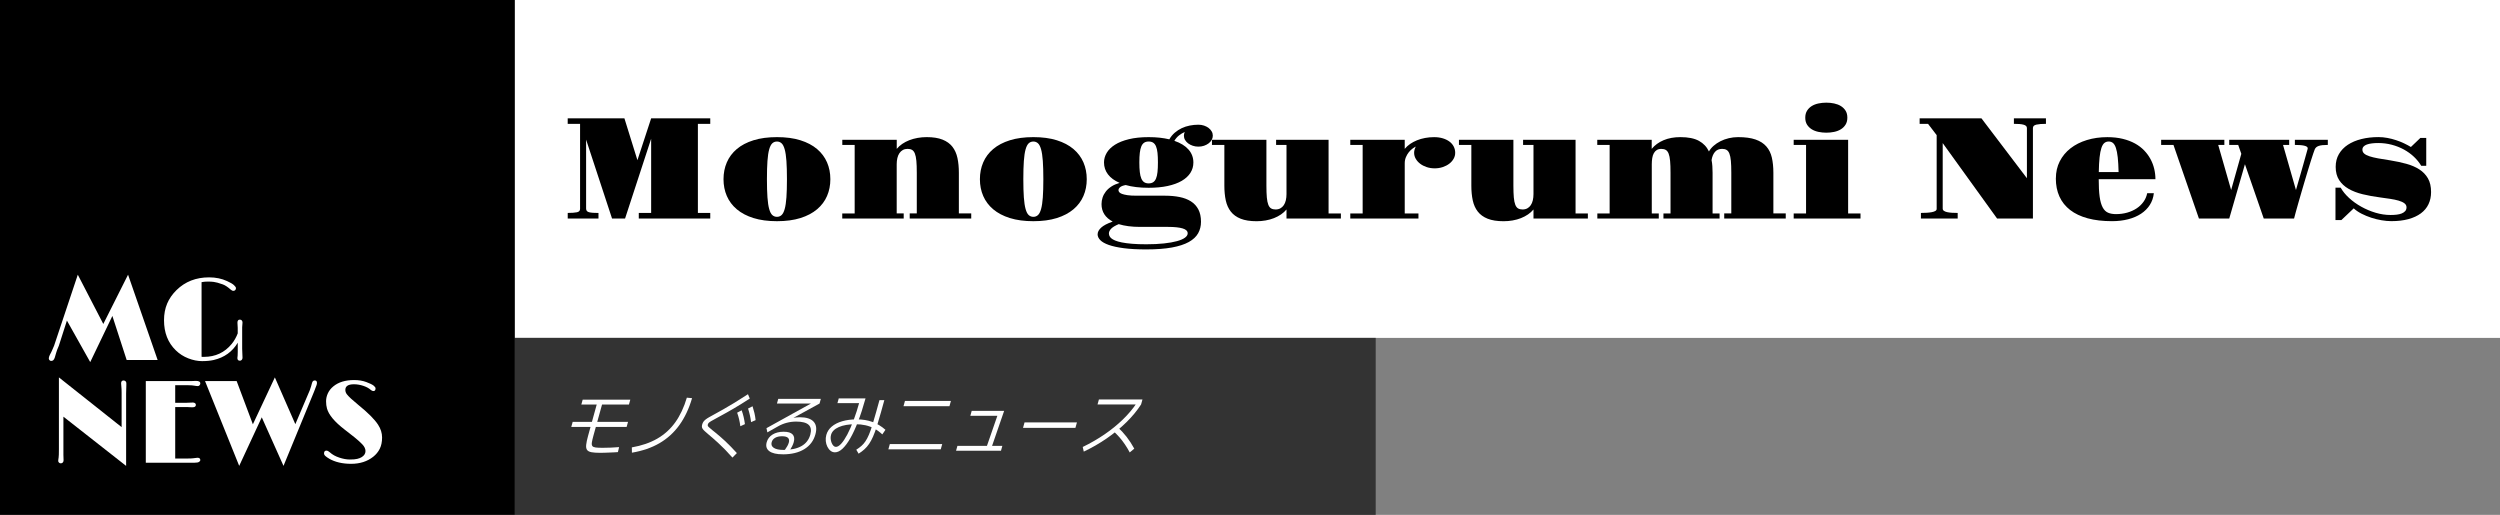
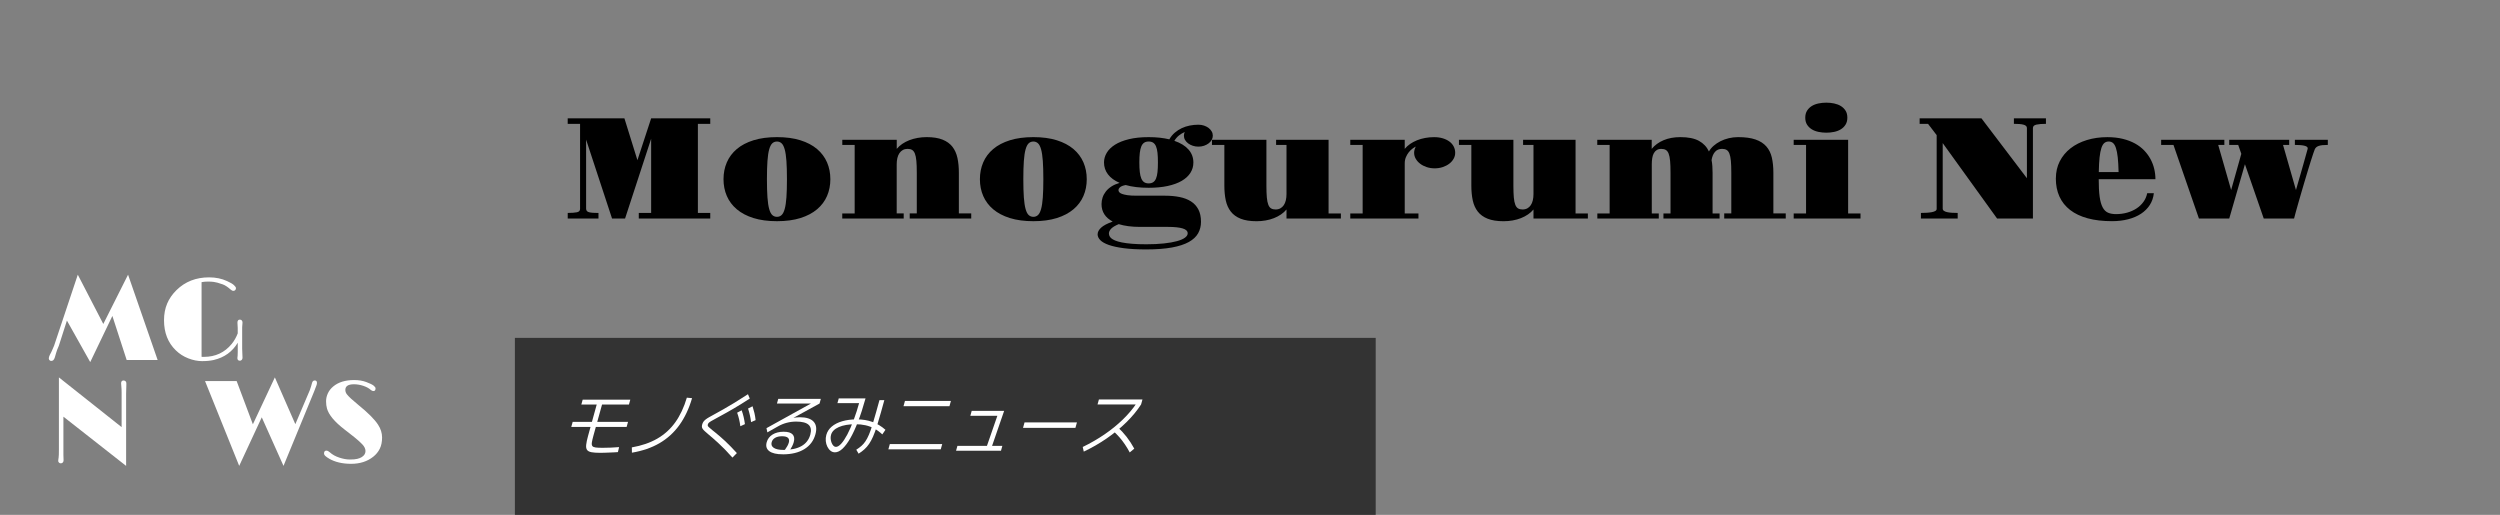
<svg xmlns="http://www.w3.org/2000/svg" id="_レイヤー_2" data-name="レイヤー 2" viewBox="0 0 1243 256">
  <rect x="0" y="0" width="1243" height="256" fill="#808080" stroke="none" />
  <defs>
    <style>
      .cls-1 {
        fill: #333;
      }

      .cls-1, .cls-2, .cls-3 {
        stroke-width: 0px;
      }

      .cls-2 {
        fill: #000;
      }

      .cls-3 {
        fill: #fff;
      }
    </style>
  </defs>
  <g id="_レイヤー_1-2" data-name="レイヤー 1">
-     <rect class="cls-2" width="256" height="256" />
    <g>
      <path class="cls-3" d="M24.5,178.95c-.19-.29-.27-.6-.23-.95.1-.59.28-1.14.55-1.64.27-.5.46-.87.59-1.12.12-.25.25-.53.39-.83l1.09-2.52,11.79-35.31,12.68,24.5,12.31-24.5,14.71,42.42h-15.4l-7.11-21.91-11.01,22.95-11.59-20.65-4.02,12.54c-.63,1.4-1.08,2.58-1.35,3.56-.27.97-.49,1.73-.66,2.27-.38,1.21-1.01,1.77-1.89,1.69-.36-.04-.64-.2-.83-.49Z" />
      <path class="cls-3" d="M118.15,176.91l.06-1.98v-4.53c-2.7,4.49-6.67,7.35-11.93,8.58-1.66.38-3.6.57-5.81.57s-4.49-.46-6.86-1.38c-2.36-.92-4.43-2.25-6.21-3.99-3.9-3.79-5.85-8.77-5.85-14.94s2.07-10.91,6.2-15c4.3-4.23,9.7-6.34,16.21-6.34,3.29,0,6.26.61,8.92,1.84,1.63.73,2.77,1.4,3.44,2.02.67.62,1,1.12,1,1.49s-.11.69-.34.96c-.23.27-.55.4-.96.4s-.87-.22-1.36-.66c-1.47-1.3-2.77-2.15-3.89-2.55-1.12-.4-2.01-.69-2.68-.86-.67-.17-1.27-.3-1.81-.37-.82-.11-1.8-.17-2.93-.17s-2.17.1-3.13.29v37.12c.21.02.42.03.63.03h.57c5.68,0,10.28-2.15,13.8-6.45,1.2-1.47,2.2-3.21,2.98-5.22v-2.75l-.14-2.58c0-1.01.4-1.52,1.2-1.52.42,0,.75.14.98.42.23.28.34.62.34,1.02l-.17,2.38v10.67l.17,4.45c0,.46-.13.82-.39,1.09-.26.27-.56.4-.9.4-.84,0-1.26-.44-1.26-1.32,0-.23.04-.59.11-1.09Z" />
      <path class="cls-3" d="M31.52,225.95l.09,2.87c0,.5-.13.88-.4,1.15-.27.27-.59.4-.96.4s-.68-.12-.93-.37c-.25-.25-.37-.52-.37-.82s.02-.57.07-.83c.05-.26.09-.55.13-.87.1-.55.14-1.94.14-4.16v-35.68l31.18,24.73v-17.1c0-1.3-.04-2.23-.11-2.78-.1-.9-.14-1.53-.14-1.89,0-.96.41-1.43,1.23-1.43.32,0,.64.11.93.34.3.23.44.56.44,1v1l-.11,4.16v35.97l-31.18-24.47v18.79Z" />
-       <path class="cls-3" d="M98.13,227.59c.98,0,1.46.38,1.46,1.15,0,.34-.21.65-.63.92-.42.27-1.15.4-2.18.4h-24.29v-40.59h22.6l2.35-.09c1.43,0,2.15.42,2.15,1.26,0,.33-.12.63-.36.9-.24.28-.51.42-.82.42-.5,0-1.02-.06-1.58-.17-.82-.17-1.95-.26-3.38-.26h-6.34v8.75h5.22l3.53-.14c.42,0,.78.1,1.08.3.3.2.44.48.44.85,0,.8-.54,1.21-1.61,1.21l-1.23-.03c-.63-.06-1.16-.09-1.58-.09h-5.85v25.59h6.34c1.41,0,2.42-.06,3.01-.17.71-.13,1.26-.2,1.66-.2Z" />
      <path class="cls-3" d="M157.59,190.42c0,.29-.07.64-.2,1.06-.46,1.24-.87,2.32-1.23,3.24l-15.2,36.92-10.81-24.15-11.22,24.15-16.98-42.16h15.72l8.06,21.48,10.93-23.32,10.18,23.26,7.17-16.84c.25-.63.46-1.25.63-1.86l.49-1.75c.21-.86.67-1.29,1.39-1.29s1.08.42,1.08,1.26Z" />
      <path class="cls-3" d="M163.58,227.99c-.67-.38-1.25-.78-1.74-1.21-.49-.42-.73-.87-.73-1.35,0-.92.39-1.38,1.18-1.38.52,0,1.09.29,1.72.86.63.57,1.34,1.08,2.12,1.51.78.43,1.63.8,2.55,1.1,1.89.63,3.64.95,5.25.95s2.84-.1,3.71-.32c.87-.21,1.6-.5,2.19-.86,1.26-.78,1.89-1.79,1.89-3.01,0-1.13-.54-2.27-1.64-3.41-.92-.97-2.22-2.14-3.9-3.5l-4.91-3.84c-4.91-3.79-7.81-7.25-8.69-10.38-.31-1.09-.46-2.3-.46-3.64s.3-2.66.9-3.96c.6-1.3,1.5-2.44,2.68-3.41,2.54-2.12,6-3.18,10.38-3.18,2.24,0,4.25.33,6.02.99s2.99,1.25,3.64,1.76c.65.52.98.99.98,1.41,0,.88-.36,1.32-1.09,1.32-.42,0-.87-.21-1.35-.63-.48-.42-1.01-.79-1.59-1.1s-1.25-.6-1.99-.85c-1.61-.54-3.18-.8-4.73-.8-2.85,0-4.27.94-4.27,2.81,0,.78.26,1.51.77,2.18.92,1.17,2.71,2.84,5.38,5.01,2.67,2.17,4.81,4.07,6.42,5.69,1.62,1.63,2.84,3.09,3.69,4.39,1.34,2.05,2.01,4.17,2.01,6.38s-.39,4.08-1.16,5.62-1.86,2.86-3.26,3.97c-2.95,2.33-6.6,3.5-10.96,3.5s-8.04-.87-11.04-2.61Z" />
    </g>
-     <rect class="cls-3" x="256" width="987" height="168" />
    <rect class="cls-1" x="256" y="168" width="428" height="88" />
    <g>
      <path class="cls-2" d="M282.25,105.87c2.04,0,3.57-.11,4.61-.33,1.03-.22,1.55-.78,1.55-1.67v-42.29h-6.15v-2.74h28.2l6.47,20.81,6.82-20.81h29.39v2.74h-6.15v44.3h6.15v2.78h-35.54v-2.78h6.15v-36.91l-12.97,39.69h-6.47l-12.9-39.23v34.28c0,.98.51,1.59,1.53,1.83s2.56.35,4.62.35v2.78h-15.29v-2.78Z" />
      <path class="cls-2" d="M359.73,89.1c0-3.02.55-5.81,1.65-8.37,1.1-2.55,2.75-4.76,4.96-6.63,2.2-1.86,4.97-3.32,8.3-4.36,3.33-1.04,7.22-1.56,11.67-1.56s8.34.52,11.65,1.56c3.32,1.04,6.08,2.5,8.28,4.36,2.2,1.86,3.85,4.07,4.96,6.63,1.1,2.55,1.65,5.34,1.65,8.37s-.55,5.81-1.65,8.35c-1.1,2.54-2.75,4.75-4.96,6.61-2.2,1.86-4.96,3.32-8.28,4.36-3.32,1.04-7.2,1.56-11.65,1.56s-8.34-.52-11.67-1.56c-3.33-1.04-6.09-2.5-8.3-4.36-2.2-1.86-3.86-4.07-4.96-6.61-1.1-2.54-1.65-5.33-1.65-8.35ZM386.31,107.81c.89,0,1.65-.29,2.29-.88s1.15-1.59,1.55-3.02c.4-1.43.69-3.35.86-5.75s.26-5.42.26-9.05-.09-6.69-.26-9.09-.46-4.32-.86-5.75c-.4-1.43-.91-2.44-1.55-3.02s-1.39-.88-2.29-.88-1.69.29-2.32.88-1.15,1.59-1.55,3.02c-.4,1.43-.69,3.35-.86,5.75s-.26,5.43-.26,9.09.09,6.65.26,9.05.46,4.32.86,5.75c.4,1.43.91,2.44,1.55,3.02s1.41.88,2.32.88Z" />
      <path class="cls-2" d="M418.79,106.12h6.15v-34.07h-6.15v-2.53h27.07v4.5c.75-.91,1.66-1.73,2.72-2.46,1.07-.73,2.24-1.34,3.53-1.85,1.29-.5,2.67-.88,4.13-1.14,1.46-.26,2.97-.39,4.52-.39,3.19,0,5.82.42,7.89,1.25s3.71,2.02,4.9,3.55,2.03,3.4,2.5,5.59c.47,2.19.7,4.63.7,7.33v20.21h6.15v2.53h-30.59v-2.53h3.52v-20.21c0-2.41-.07-4.39-.21-5.92s-.39-2.74-.74-3.62-.82-1.49-1.41-1.83c-.59-.34-1.32-.51-2.21-.51s-1.68.19-2.36.56c-.68.38-1.25.9-1.71,1.58s-.8,1.49-1.02,2.43c-.22.94-.33,1.96-.33,3.06v24.47h3.48v2.53h-30.55v-2.53Z" />
      <path class="cls-2" d="M487.21,89.1c0-3.02.55-5.81,1.65-8.37,1.1-2.55,2.75-4.76,4.96-6.63,2.2-1.86,4.97-3.32,8.3-4.36,3.33-1.04,7.22-1.56,11.67-1.56s8.34.52,11.65,1.56c3.32,1.04,6.08,2.5,8.28,4.36,2.2,1.86,3.85,4.07,4.96,6.63,1.1,2.55,1.65,5.34,1.65,8.37s-.55,5.81-1.65,8.35c-1.1,2.54-2.75,4.75-4.96,6.61-2.2,1.86-4.96,3.32-8.28,4.36-3.32,1.04-7.2,1.56-11.65,1.56s-8.34-.52-11.67-1.56c-3.33-1.04-6.09-2.5-8.3-4.36-2.2-1.86-3.86-4.07-4.96-6.61-1.1-2.54-1.65-5.33-1.65-8.35ZM513.79,107.81c.89,0,1.65-.29,2.29-.88s1.15-1.59,1.55-3.02c.4-1.43.69-3.35.86-5.75s.26-5.42.26-9.05-.09-6.69-.26-9.09-.46-4.32-.86-5.75c-.4-1.43-.91-2.44-1.55-3.02s-1.39-.88-2.29-.88-1.69.29-2.32.88-1.15,1.59-1.55,3.02c-.4,1.43-.69,3.35-.86,5.75s-.26,5.43-.26,9.09.09,6.65.26,9.05.46,4.32.86,5.75c.4,1.43.91,2.44,1.55,3.02s1.41.88,2.32.88Z" />
      <path class="cls-2" d="M545.74,116.49c0-1.12.58-2.23,1.74-3.3s3.08-2.09,5.75-3.02c-3.7-1.97-5.55-4.86-5.55-8.68,0-1.12.18-2.22.53-3.29s.9-2.07,1.63-3.01,1.68-1.77,2.81-2.5,2.48-1.31,4.03-1.76c-2.55-1.1-4.49-2.51-5.8-4.24s-1.97-3.7-1.97-5.92c0-1.66.45-3.26,1.35-4.78s2.27-2.87,4.1-4.03,4.14-2.08,6.93-2.76,6.07-1.02,9.84-1.02c1.97,0,3.8.09,5.5.28s3.29.46,4.76.81c.75-1.29,1.65-2.39,2.71-3.3s2.21-1.66,3.46-2.25,2.58-1.02,3.99-1.3,2.84-.42,4.29-.42c1.01,0,1.95.15,2.81.44s1.62.69,2.27,1.18,1.15,1.07,1.53,1.72.56,1.36.56,2.11-.19,1.45-.56,2.11-.88,1.23-1.53,1.72-1.4.88-2.27,1.18-1.8.44-2.81.44-1.92-.15-2.79-.44-1.65-.69-2.3-1.18-1.17-1.07-1.55-1.72-.56-1.36-.56-2.11c0-.61.14-1.22.42-1.83-1.01.42-1.96,1-2.87,1.72s-1.67,1.62-2.3,2.67c3.09,1.05,5.44,2.5,7.05,4.34s2.41,3.98,2.41,6.42c0,1.9-.49,3.62-1.48,5.17s-2.42,2.87-4.31,3.97-4.21,1.95-6.98,2.55-5.92.9-9.46.9c-4.45,0-8.26-.46-11.43-1.37-1.34.26-2.27.62-2.79,1.09s-.79.95-.79,1.44c0,.33.12.66.35.98s.69.62,1.35.88,1.59.47,2.76.65,2.71.26,4.61.26h14.13c2.58,0,4.96.22,7.14.65s4.06,1.15,5.64,2.14,2.82,2.33,3.71,3.99,1.34,3.73,1.34,6.19c0,2.11-.47,4.01-1.42,5.71s-2.5,3.15-4.64,4.34-4.95,2.11-8.42,2.74-7.71.95-12.73.95c-4.36,0-8.07-.2-11.13-.6s-5.55-.94-7.49-1.62-3.35-1.48-4.24-2.39-1.34-1.89-1.34-2.92ZM551.37,116.14c0,.35.08.73.23,1.12s.46.8.91,1.2,1.1.77,1.93,1.12,1.94.67,3.32.95,3.07.5,5.06.67,4.37.25,7.14.25c3.3,0,6.23-.14,8.79-.42s4.71-.66,6.45-1.14,3.07-1.05,3.97-1.72,1.35-1.39,1.35-2.16c0-1.12-.83-1.94-2.5-2.44s-4.07-.76-7.21-.76h-13.96c-2.11,0-4.04-.12-5.8-.35s-3.36-.57-4.82-1.02c-1.8.75-3.07,1.52-3.8,2.3s-1.09,1.59-1.09,2.41ZM571.12,91.18c.89,0,1.63-.19,2.23-.58s1.07-1,1.42-1.83.6-1.9.74-3.22.21-2.91.21-4.78-.07-3.47-.21-4.78-.39-2.38-.74-3.22-.83-1.44-1.42-1.83-1.34-.58-2.23-.58-1.63.19-2.23.58-1.07,1-1.42,1.83-.6,1.9-.76,3.22-.23,2.91-.23,4.78.08,3.47.23,4.78.4,2.38.76,3.22.83,1.44,1.42,1.83,1.34.58,2.23.58Z" />
      <path class="cls-2" d="M608.74,72.05h-6.15v-2.53h27.07v22.75c0,2.41.07,4.39.21,5.92s.39,2.74.74,3.62.82,1.49,1.41,1.83,1.32.51,2.21.51,1.68-.19,2.36-.56,1.25-.9,1.71-1.58.8-1.49,1.02-2.43.33-1.96.33-3.06v-24.47h-5.17v-2.53h26.09v36.6h6.12v2.53h-27.04v-4.5c-.75.91-1.66,1.73-2.72,2.46s-2.24,1.34-3.52,1.85-2.65.88-4.11,1.14-2.97.39-4.52.39c-3.21,0-5.85-.42-7.93-1.25s-3.71-2.02-4.9-3.55-2.03-3.39-2.5-5.57-.7-4.63-.7-7.35v-20.21Z" />
      <path class="cls-2" d="M671.36,106.12h6.15v-34.07h-6.15v-2.53h27.07v4.5c.75-.91,1.64-1.73,2.67-2.44s2.17-1.32,3.43-1.83,2.6-.89,4.04-1.16,2.94-.4,4.48-.4,3.07.2,4.36.6,2.39.94,3.3,1.63,1.61,1.51,2.09,2.46.72,1.97.72,3.08-.26,2.05-.79,2.99-1.25,1.76-2.18,2.46-2.01,1.26-3.25,1.67-2.57.62-3.97.62-2.73-.21-3.97-.62-2.33-.97-3.25-1.67-1.66-1.52-2.2-2.46-.81-1.93-.81-2.99c0-.54.08-1.07.23-1.6s.36-1.03.62-1.49c-.49.23-1.06.59-1.71,1.07s-1.25,1.07-1.81,1.78-1.04,1.52-1.42,2.44-.58,1.93-.58,3.01v24.96h6.82v2.53h-33.89v-2.53Z" />
      <path class="cls-2" d="M731.54,72.05h-6.15v-2.53h27.07v22.75c0,2.41.07,4.39.21,5.92s.39,2.74.74,3.62.82,1.49,1.41,1.83,1.32.51,2.21.51,1.68-.19,2.36-.56,1.25-.9,1.71-1.58.8-1.49,1.02-2.43.33-1.96.33-3.06v-24.47h-5.17v-2.53h26.09v36.6h6.12v2.53h-27.04v-4.5c-.75.91-1.66,1.73-2.72,2.46s-2.24,1.34-3.52,1.85-2.65.88-4.11,1.14-2.97.39-4.52.39c-3.21,0-5.85-.42-7.93-1.25s-3.71-2.02-4.9-3.55-2.03-3.39-2.5-5.57-.7-4.63-.7-7.35v-20.21Z" />
      <path class="cls-2" d="M794.16,106.12h6.15v-34.07h-6.15v-2.53h27.07v4.5c1.52-1.85,3.49-3.29,5.91-4.31s5.19-1.53,8.33-1.53c3.91,0,7,.62,9.25,1.86s3.9,3,4.96,5.27c.56-1.01,1.34-1.95,2.32-2.81s2.11-1.62,3.38-2.27,2.65-1.15,4.15-1.51,3.05-.54,4.64-.54c3.52,0,6.4.39,8.67,1.18s4.05,1.93,5.38,3.45,2.24,3.36,2.74,5.55.76,4.71.76,7.54v20.21h6.15v2.53h-30.59v-2.53h3.52v-20.21c0-2.41-.07-4.39-.21-5.92s-.39-2.74-.74-3.62-.82-1.49-1.41-1.83-1.32-.51-2.21-.51c-1.52,0-2.71.51-3.57,1.53s-1.41,2.37-1.67,4.06c.19.96.32,1.96.39,3.01s.11,2.14.11,3.29v20.21h3.48v2.53h-27.91v-2.53h3.52v-20.21c0-2.41-.07-4.39-.21-5.92s-.39-2.74-.74-3.62-.82-1.49-1.41-1.83-1.32-.51-2.21-.51-1.64.19-2.25.56-1.1.9-1.48,1.58-.64,1.49-.79,2.43-.23,1.96-.23,3.06v24.47h3.48v2.53h-30.55v-2.53Z" />
      <path class="cls-2" d="M891.82,106.12h6.15v-34.07h-6.15v-2.53h27.07v36.6h6.15v2.53h-33.22v-2.53ZM908.06,65.97c-1.36,0-2.67-.13-3.94-.4s-2.38-.7-3.34-1.3-1.73-1.37-2.32-2.3-.88-2.09-.88-3.45.29-2.51.88-3.46,1.36-1.72,2.32-2.32,2.07-1.03,3.34-1.3,2.58-.4,3.94-.4,2.64.13,3.9.4,2.38.7,3.34,1.3,1.73,1.37,2.32,2.3.88,2.09.88,3.45-.29,2.51-.88,3.46-1.36,1.72-2.32,2.32-2.07,1.03-3.34,1.3-2.57.4-3.9.4Z" />
      <path class="cls-2" d="M955.07,105.87c1.01,0,1.99-.03,2.94-.09s1.79-.16,2.51-.3,1.31-.34,1.74-.6.65-.6.65-1.02v-36.67l-4.29-5.62h-4.18v-2.74h30.73l22.61,29.78v-24.96c0-.42-.15-.77-.44-1.04s-.72-.48-1.28-.63-1.24-.26-2.04-.32-1.7-.09-2.71-.09v-2.74h15.93v2.74c-2.02,0-3.6.13-4.75.39s-1.72.82-1.72,1.69v45h-17.82l-27.04-37.51v32.55c0,.47.19.84.58,1.12s.91.5,1.58.65,1.46.26,2.37.32,1.89.09,2.92.09v2.78h-18.28v-2.78Z" />
      <path class="cls-2" d="M1022.18,88.72c0-3.14.64-5.98,1.93-8.51s3.08-4.69,5.36-6.47,4.99-3.15,8.12-4.11,6.52-1.44,10.18-1.44c2.81,0,5.36.28,7.65.84s4.31,1.33,6.08,2.3,3.29,2.13,4.57,3.46,2.33,2.78,3.16,4.32,1.45,3.17,1.85,4.87.6,3.4.6,5.12h-28.2c0,3.59.16,6.5.47,8.75s.82,4.01,1.51,5.29,1.58,2.15,2.67,2.62,2.41.7,3.96.7c1.97,0,3.82-.25,5.55-.74s3.29-1.19,4.66-2.09,2.51-1.99,3.43-3.27,1.54-2.71,1.86-4.31h3.3c-.23,2.18-.9,4.13-2,5.85s-2.56,3.18-4.38,4.38-3.95,2.11-6.4,2.74-5.13.95-8.03.95c-4.57,0-8.6-.47-12.08-1.42s-6.39-2.33-8.74-4.15-4.11-4.04-5.31-6.68-1.79-5.64-1.79-9.02ZM1053.36,85.55c-.07-2.93-.21-5.37-.42-7.31s-.52-3.5-.91-4.68-.89-2-1.48-2.48-1.29-.72-2.11-.72-1.53.24-2.13.72-1.1,1.31-1.49,2.48-.7,2.73-.91,4.68-.34,4.38-.39,7.31h9.84Z" />
      <path class="cls-2" d="M1080.64,72.05h-6.12v-2.53h31.43v2.53h-3.06l6.43,22.43,5.06-18-1.55-4.43h-4.46v-2.53h29.81v2.53h-3.06l6.43,22.43c.38-1.31.77-2.7,1.2-4.17l1.27-4.39c.42-1.46.82-2.87,1.2-4.22s.71-2.56,1.02-3.64.55-1.96.74-2.65.3-1.11.35-1.25c.05-.19.07-.34.07-.46,0-.3-.16-.56-.47-.77s-.76-.38-1.32-.51-1.24-.22-2.02-.28-1.65-.09-2.58-.09v-2.53h16.38v2.53c-1.03,0-1.92.04-2.67.12s-1.38.21-1.88.39-.91.4-1.23.69-.56.62-.72,1.02-.42,1.1-.76,2.11-.73,2.22-1.18,3.64-.93,2.99-1.46,4.73-1.06,3.52-1.6,5.34-1.08,3.66-1.62,5.5-1.04,3.59-1.51,5.24-.89,3.15-1.27,4.5-.67,2.46-.88,3.32h-15.08l-9.35-27-7.8,27h-15.08l-12.66-36.6Z" />
-       <path class="cls-2" d="M1161.19,93.32h2.6c1.01,1.78,2.4,3.49,4.18,5.12s3.79,3.07,6.03,4.32,4.61,2.26,7.12,3.01,5,1.12,7.49,1.12c1.03,0,2.03-.05,2.99-.16s1.8-.3,2.53-.6,1.31-.69,1.74-1.18.65-1.12.65-1.9-.36-1.46-1.07-1.99-1.68-.97-2.9-1.32-2.62-.64-4.2-.88-3.23-.47-4.94-.7c-3.09-.4-5.99-.93-8.68-1.58s-5.04-1.56-7.03-2.71-3.56-2.6-4.69-4.36-1.71-3.94-1.71-6.54c0-2.39.53-4.51,1.6-6.35s2.55-3.39,4.45-4.64,4.15-2.2,6.75-2.85,5.44-.97,8.51-.97c1.45,0,2.92.14,4.41.42s2.93.65,4.32,1.11,2.72.98,3.97,1.58,2.38,1.2,3.39,1.81l4.71-4.5h2.92v13.85h-2.5c-.96-1.62-2.17-3.12-3.64-4.5s-3.12-2.58-4.97-3.59-3.86-1.8-6.01-2.37-4.41-.86-6.75-.86c-1.15,0-2.2.06-3.16.18s-1.79.3-2.5.56-1.25.6-1.63,1.02-.58.93-.58,1.51c0,.8.29,1.45.88,1.97s1.46.97,2.62,1.35,2.6.73,4.31,1.04,3.7.63,5.98.98c2.88.47,5.57,1.04,8.05,1.72s4.63,1.61,6.45,2.78,3.25,2.66,4.29,4.46,1.56,4.08,1.56,6.82c0,2.23-.43,4.24-1.28,6.03s-2.12,3.31-3.8,4.55-3.74,2.2-6.21,2.87-5.29,1-8.47,1c-1.5,0-3.12-.15-4.85-.44s-3.45-.71-5.15-1.27-3.31-1.22-4.83-2-2.81-1.67-3.87-2.65l-6.15,5.84h-2.92v-16.14Z" />
    </g>
    <g>
      <path class="cls-3" d="M284.04,212.27l.7-2.53h27.52l-.7,2.53h-27.52ZM298.37,225.14c-1.81,0-3.25-.1-4.3-.3-1.05-.2-1.79-.58-2.19-1.16-.41-.57-.55-1.42-.43-2.54.12-1.12.43-2.61.94-4.45l4.3-15.57h-7.65l.67-2.42h23.68l-.67,2.42h-13.38l-4.3,15.53c-.39,1.43-.65,2.54-.77,3.35-.12.81-.03,1.4.25,1.77.28.37.82.61,1.63.72.8.1,1.93.16,3.38.16s2.86-.03,4.15-.09c1.3-.06,2.68-.15,4.14-.26l-.59,2.49c-.59.05-1.25.09-1.97.12-.72.03-1.48.07-2.27.1-.79.04-1.58.06-2.36.09-.79.02-1.54.04-2.27.04Z" />
      <path class="cls-3" d="M314.15,222.44c4.84-.84,9.04-2.28,12.61-4.33,3.56-2.05,6.55-4.75,8.96-8.1,2.41-3.35,4.34-7.45,5.78-12.29l2.59.25c-1.53,5.24-3.65,9.71-6.34,13.43-2.69,3.72-5.98,6.7-9.87,8.96-3.89,2.26-8.45,3.83-13.69,4.72l-.04-2.63Z" />
      <path class="cls-3" d="M364.15,227.49c-1.37-1.54-2.62-2.89-3.76-4.05-1.14-1.16-2.19-2.17-3.14-3.05-.95-.88-1.84-1.67-2.65-2.39-.82-.71-1.61-1.38-2.37-2.02-.74-.63-1.34-1.16-1.8-1.58-.46-.42-.81-.8-1.04-1.14-.24-.34-.37-.68-.4-1.03s.01-.75.14-1.19c.14-.49.33-.92.58-1.3.25-.37.6-.74,1.04-1.1.44-.36,1.04-.76,1.79-1.19.75-.43,1.69-.95,2.82-1.56,1.25-.68,2.7-1.48,4.35-2.42,1.64-.94,3.49-2.02,5.53-3.26,2.04-1.24,4.26-2.64,6.65-4.21l.9,2.17c-1.43.94-2.84,1.83-4.23,2.68s-2.7,1.64-3.93,2.37c-1.24.72-2.39,1.38-3.46,1.98-1.07.6-2.03,1.12-2.87,1.58-.84.46-1.55.85-2.13,1.17-1.1.59-1.94,1.05-2.53,1.4s-1,.64-1.23.88c-.24.23-.39.49-.47.77s-.08.53-.01.74c.07.21.28.46.62.75.35.29.87.74,1.58,1.35.42.33.95.75,1.57,1.26.63.51,1.34,1.11,2.15,1.79.8.68,1.66,1.44,2.57,2.3.91.85,1.86,1.79,2.87,2.81,1.01,1.02,2.04,2.11,3.08,3.28l-2.18,2.21ZM368.1,211.92c-.16-1.19-.36-2.33-.61-3.4-.25-1.08-.57-2.19-.98-3.33l2.25-1.19c.41,1.15.74,2.27.99,3.37.25,1.1.46,2.27.63,3.51l-2.27,1.05ZM373.43,209.89c-.14-1.19-.33-2.33-.58-3.42-.24-1.09-.55-2.2-.91-3.35l2.23-1.12c.37,1.15.68,2.27.94,3.38.26,1.11.45,2.28.58,3.52l-2.26.98Z" />
      <path class="cls-3" d="M389.2,225.88c-3.07,0-5.31-.52-6.7-1.56-1.4-1.04-1.83-2.52-1.3-4.44.45-1.64,1.42-2.91,2.92-3.84,1.49-.92,3.33-1.38,5.5-1.38s3.62.44,4.46,1.33c.84.89,1.03,2.19.56,3.89-.18.65-.46,1.35-.83,2.07-.37.72-.87,1.53-1.5,2.42l-2.26-.39c.63-.89,1.11-1.64,1.44-2.24.33-.61.56-1.16.7-1.65.59-2.13-.53-3.19-3.34-3.19-1.39,0-2.53.26-3.43.77-.9.51-1.48,1.24-1.74,2.17-.34,1.22.02,2.16,1.06,2.84,1.04.68,2.65,1.02,4.82,1.02,3.73,0,6.71-.64,8.94-1.91,2.23-1.27,3.69-3.17,4.39-5.7.6-2.17.32-3.8-.83-4.87s-3.21-1.61-6.18-1.61c-1.62,0-3.19.2-4.71.6-1.52.4-2.97.99-4.37,1.79l-5.27,2.98-.44-2.1,23.24-12.87-.17.63h-17.86l.64-2.31h21.18l-.64,2.31-17.42,9.54-.98-1.09c.67-.26,1.38-.48,2.13-.68.75-.2,1.5-.37,2.27-.51.76-.14,1.5-.25,2.2-.33.7-.08,1.36-.12,1.95-.12,3.26,0,5.57.74,6.91,2.21,1.34,1.47,1.64,3.58.88,6.31-.88,3.18-2.72,5.63-5.52,7.35-2.8,1.72-6.37,2.58-10.7,2.58Z" />
      <path class="cls-3" d="M415.11,224.89c-.81,0-1.53-.26-2.17-.77-.64-.51-1.16-1.19-1.58-2.03-.42-.84-.68-1.77-.78-2.79-.1-1.02-.01-2.04.27-3.07.45-1.61,1.34-2.99,2.7-4.14s3.09-2.03,5.21-2.65c2.12-.62,4.53-.93,7.22-.93,2.86,0,5.45.42,7.76,1.26,2.32.84,4.49,2.15,6.51,3.93l-1.56,2.28c-1.31-1.21-2.65-2.19-4.02-2.93-1.38-.74-2.83-1.27-4.35-1.61-1.53-.34-3.2-.51-5.01-.51-3.35,0-6.09.47-8.23,1.4-2.14.94-3.43,2.23-3.89,3.89-.18.65-.24,1.33-.17,2.02.07.69.22,1.33.46,1.93s.54,1.08.91,1.46.77.56,1.22.56c.81,0,1.7-.54,2.67-1.61s1.98-2.61,3.03-4.59c1.05-1.99,2.09-4.37,3.13-7.14,1.03-2.77,2.02-5.85,2.95-9.24l.44.84h-11.46l.65-2.35h13.31l-.1.35c-1.14,4.14-2.34,7.84-3.6,11.1-1.25,3.26-2.53,6.03-3.83,8.31s-2.6,4.02-3.89,5.23-2.56,1.81-3.8,1.81ZM425.74,223.6c.99-.63,1.84-1.27,2.58-1.91.73-.64,1.4-1.41,1.99-2.3s1.17-1.97,1.71-3.24c.54-1.27,1.1-2.82,1.67-4.65s1.21-4.02,1.92-6.59l1.65-5.96h2.43l-1.68,6.07c-.75,2.71-1.44,5.06-2.07,7.03-.63,1.98-1.26,3.66-1.88,5.07-.62,1.4-1.27,2.6-1.95,3.59-.68.99-1.44,1.88-2.28,2.65-.84.77-1.82,1.51-2.93,2.21l-1.15-1.96Z" />
      <path class="cls-3" d="M441.69,223.42l.73-2.63h26.05l-.73,2.63h-26.05ZM449.22,201.96l.72-2.6h22.85l-.72,2.6h-22.85Z" />
      <path class="cls-3" d="M475.35,224.12l.68-2.45h22.34l-.68,2.45h-22.34ZM490.24,223.04l6.02-17.39.56,1.09h-14.37l.68-2.45h16.13l-6.48,18.79-2.55-.04Z" />
      <path class="cls-3" d="M508.65,212.73l.75-2.7h26.05l-.75,2.7h-26.05Z" />
      <path class="cls-3" d="M538.34,222.23c3.89-1.89,7.52-3.99,10.88-6.29,3.36-2.3,6.38-4.76,9.08-7.38,2.7-2.62,4.97-5.32,6.83-8.1l.53.63h-19.97l.69-2.49h21.66l-.69,2.49c-1.94,3.02-4.37,5.96-7.27,8.82s-6.15,5.53-9.73,8.01c-3.59,2.48-7.42,4.69-11.5,6.63l-.51-2.31ZM561.71,224.96c-.8-1.5-1.62-2.86-2.47-4.1-.84-1.24-1.75-2.41-2.71-3.51-.97-1.1-2.03-2.17-3.19-3.23l2.14-1.96c1.74,1.59,3.28,3.26,4.65,5.01,1.36,1.75,2.64,3.72,3.83,5.89l-2.25,1.89Z" />
    </g>
  </g>
</svg>